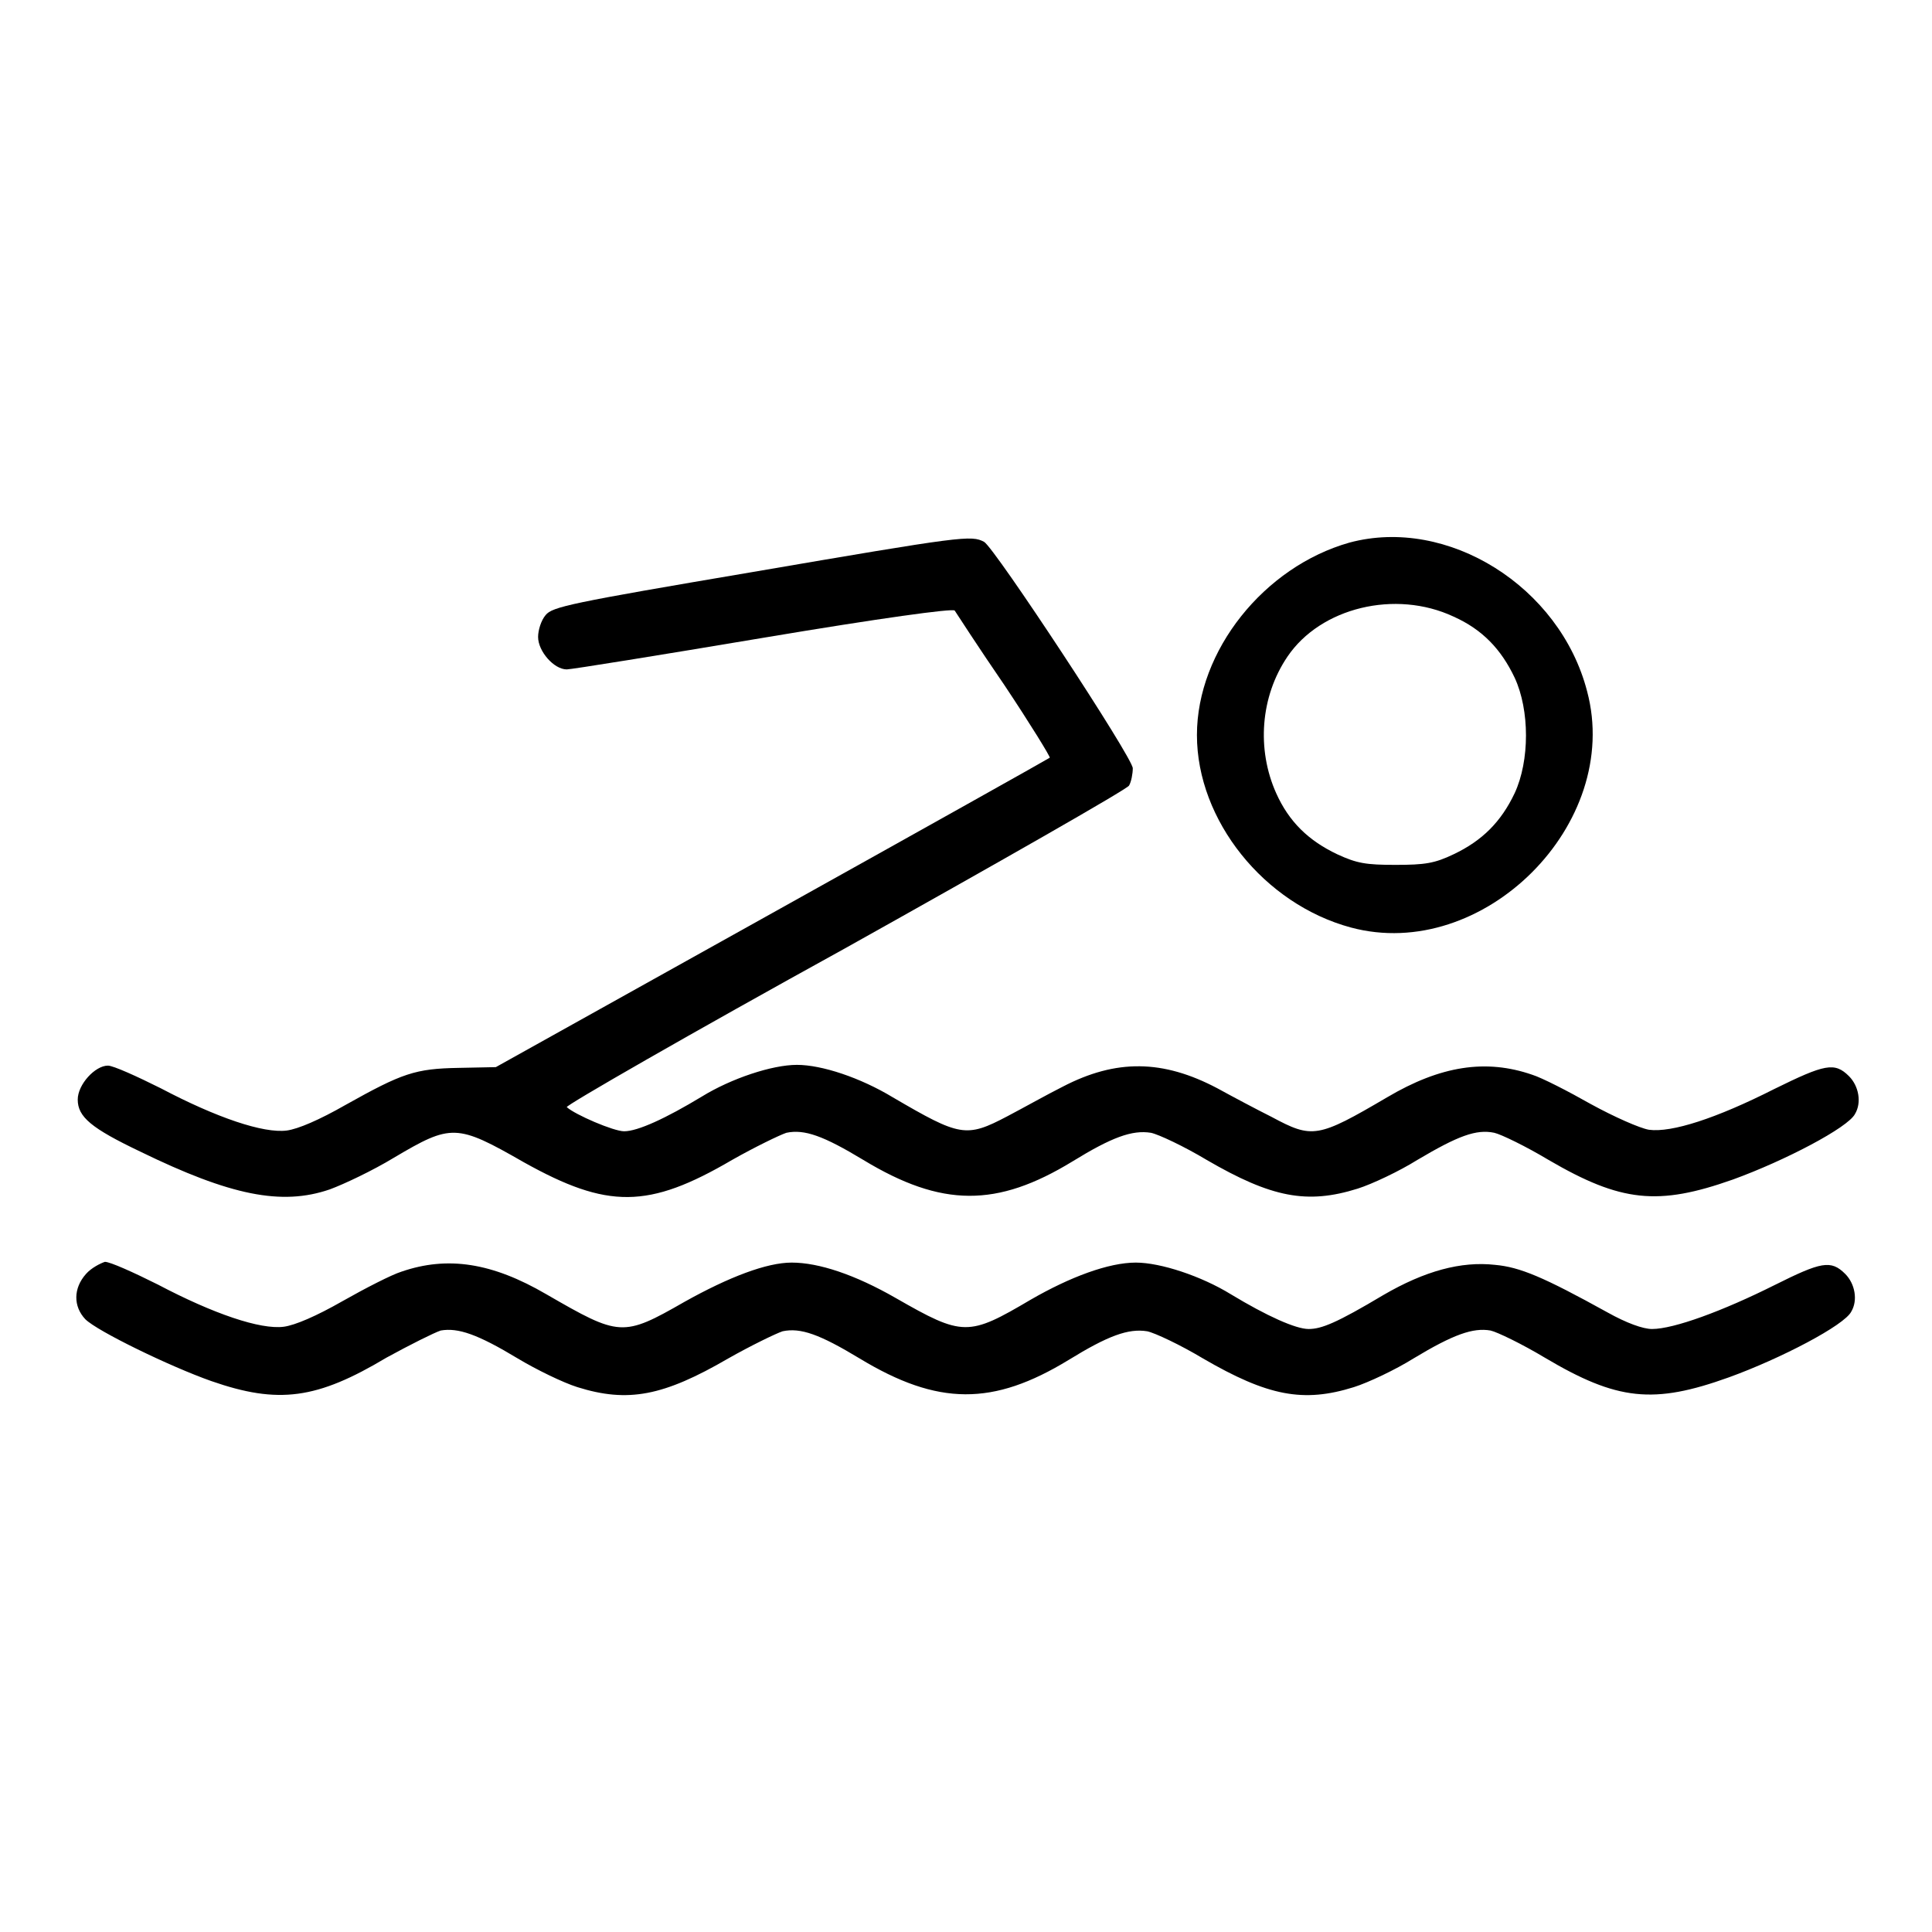
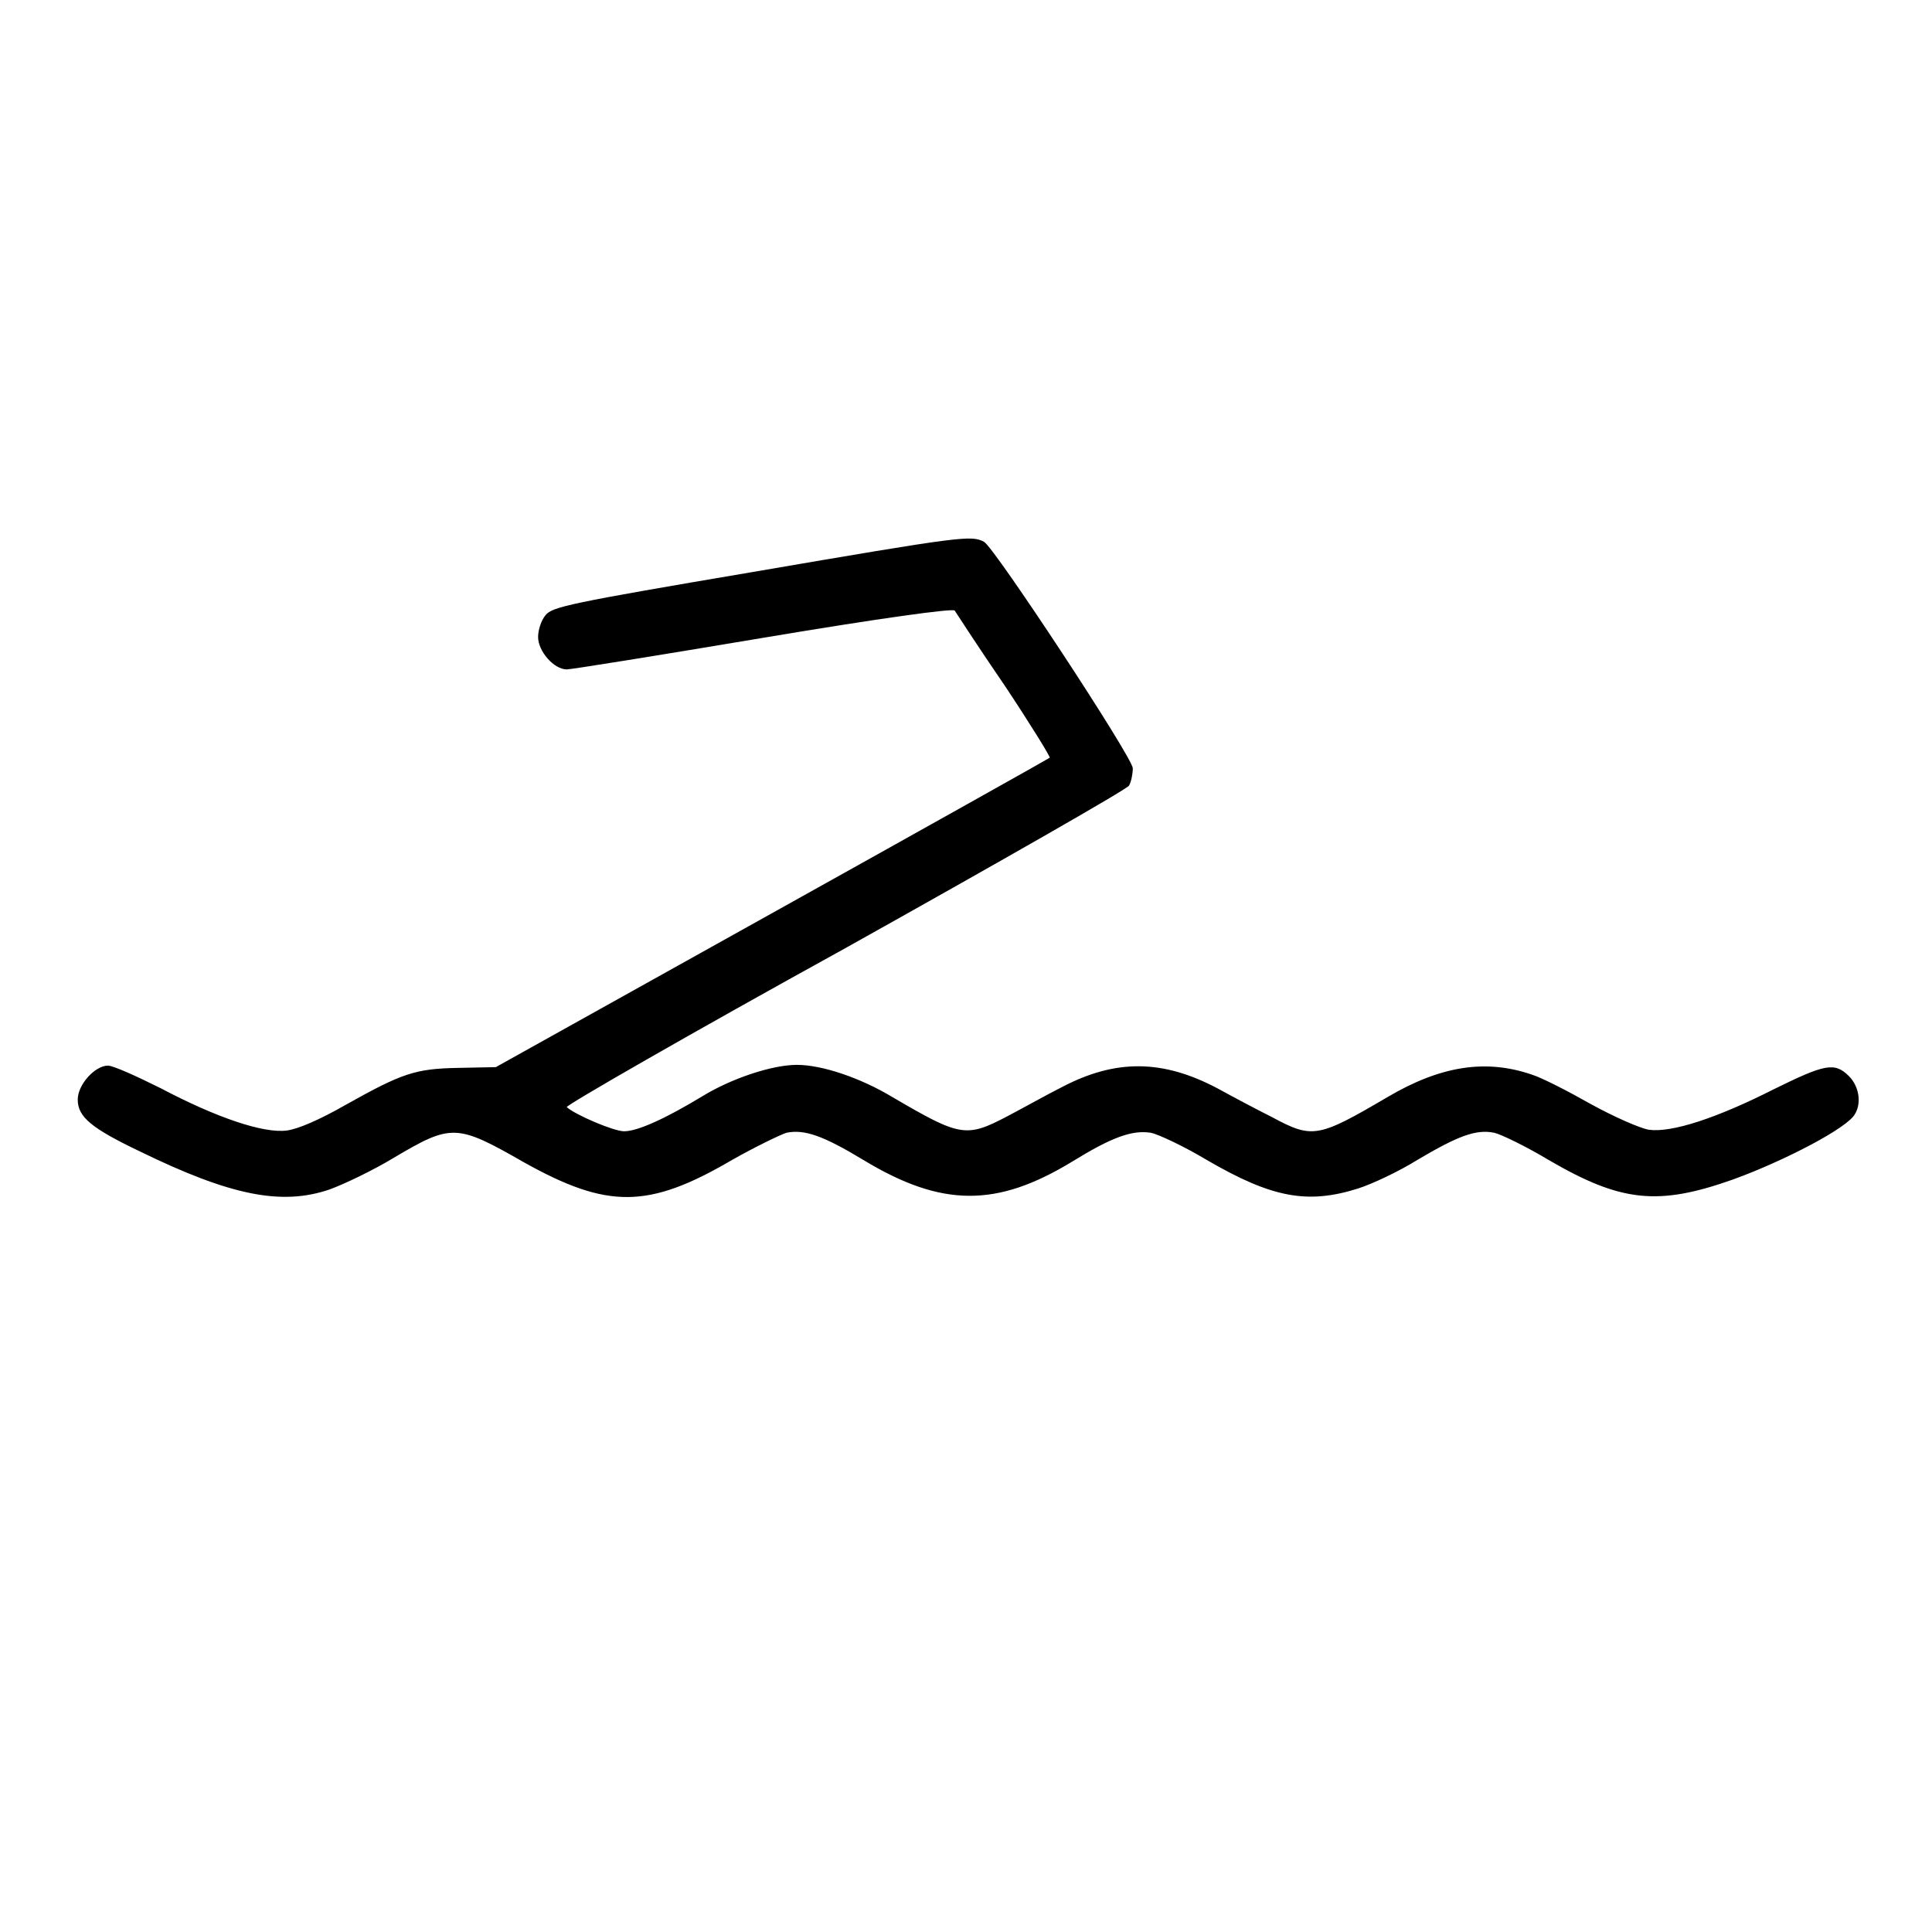
<svg xmlns="http://www.w3.org/2000/svg" version="1.1" x="0px" y="0px" viewBox="0 0 256 256" enable-background="new 0 0 256 256" xml:space="preserve">
  <g>
    <g>
      <g>
        <path fill="#000000" d="M99.7,75.8c-24.2,4.1-26.5,4.6-27.4,5.7c-0.6,0.7-1,2-1,2.9c0,1.9,2.1,4.3,3.8,4.3c0.6,0,12.4-1.9,26.1-4.2c15.5-2.6,25-3.9,25.3-3.6c0.2,0.3,3.1,4.8,6.6,9.9c3.4,5.1,6.1,9.5,6,9.6c-0.1,0.1-16.7,9.4-36.8,20.6l-36.6,20.4l-4.9,0.1c-5.8,0.1-7.5,0.7-15,4.9c-3.5,2-6.3,3.2-7.8,3.4c-3.1,0.4-9.3-1.7-16.7-5.6c-3.2-1.6-6.3-3-7-3c-1.7,0-4,2.5-4,4.5c0,2.3,1.8,3.8,8.3,6.9c11.9,5.8,18.7,7.2,25.1,5c1.9-0.7,5.7-2.5,8.5-4.2c7.6-4.5,8.3-4.5,17.2,0.6c11.1,6.2,16.5,6.2,27.6-0.3c3-1.7,6.3-3.3,7.2-3.6c2.4-0.5,4.9,0.4,10.2,3.6c10.4,6.3,17.7,6.3,27.7,0.2c5.2-3.2,7.9-4.2,10.4-3.8c1,0.2,4.4,1.8,7.4,3.6c8.6,5,13.3,5.9,20,3.8c1.9-0.6,5.5-2.3,7.9-3.8c5.4-3.2,7.8-4.1,10.2-3.6c0.9,0.2,4.2,1.8,7.2,3.6c9.6,5.6,14.5,6.1,24.4,2.6c6.9-2.5,15.3-6.9,16.2-8.7c0.9-1.5,0.5-3.7-0.8-5c-1.9-1.9-3.2-1.6-9.9,1.7c-7.7,3.9-13.6,5.8-16.6,5.4c-1.2-0.2-4.6-1.7-7.7-3.4c-3-1.7-6.5-3.5-7.8-3.9c-6.1-2.1-12.1-1.2-19.2,3c-9.2,5.4-9.9,5.5-15.3,2.6c-2-1-5.2-2.7-7.2-3.8c-7.2-3.8-13.4-3.9-20.5-0.2c-2,1-5.2,2.8-7.3,3.9c-5.5,2.9-6.3,2.7-15.2-2.5c-4.3-2.6-9.4-4.3-12.7-4.3c-3.3,0-8.7,1.8-12.6,4.2c-4.8,2.9-8.5,4.6-10.3,4.6c-1.4,0-6.5-2.2-7.6-3.2c-0.2-0.2,16.3-9.7,36.8-21c20.4-11.4,37.4-21.1,37.7-21.6c0.3-0.5,0.5-1.6,0.5-2.3c0-1.4-18.3-29.2-19.7-30C128.7,70.9,127.7,71,99.7,75.8z" />
-         <path fill="#000000" d="M178.8,71.9c-11.3,3.2-20.2,14.3-20.2,25.5c0,11.3,8.9,22.4,20.4,25.5c17.5,4.7,36-13.7,31.3-31.3C206.7,77.7,191.8,68.4,178.8,71.9z M192.6,81.7c3.8,1.7,6.3,4.3,8.1,8.1c2,4.3,2,11,0,15.3c-1.8,3.8-4.3,6.3-8.1,8.1c-2.5,1.2-3.8,1.4-7.7,1.4c-3.9,0-5.1-0.2-7.7-1.4c-3.8-1.8-6.4-4.3-8.1-8.1c-2.6-5.8-2.1-12.8,1.5-18.1C175,80.5,184.9,78.1,192.6,81.7z" />
-         <path fill="#000000" d="M11.4,168.8c-1.7,1.9-1.7,4.3-0.1,6c1.6,1.6,11.3,6.3,16.7,8.2c8.9,3.1,14,2.4,23.2-3.1c3.1-1.7,6.3-3.3,7.2-3.6c2.3-0.4,4.9,0.5,10.2,3.7c2.5,1.5,6,3.2,7.9,3.8c6.7,2.1,11.4,1.2,20-3.8c3-1.7,6.3-3.3,7.2-3.6c2.4-0.5,4.9,0.4,10.2,3.6c10.4,6.3,17.7,6.3,27.7,0.2c5.2-3.2,7.9-4.2,10.4-3.8c1,0.2,4.4,1.8,7.4,3.6c8.6,5,13.3,5.9,20,3.8c1.9-0.6,5.5-2.3,7.9-3.8c5.3-3.2,7.9-4.1,10.2-3.7c0.9,0.2,4.2,1.8,7.2,3.6c9.6,5.7,14.4,6.2,24.4,2.6c6.9-2.5,15.3-6.9,16.2-8.7c0.9-1.5,0.5-3.7-0.8-5c-1.9-1.9-3.2-1.6-9.4,1.5c-6.8,3.4-13.3,5.8-16.2,5.8c-1.2,0-3.4-0.8-5.9-2.2c-8.5-4.7-11.6-6-14.9-6.3c-4.5-0.5-9.3,0.8-14.8,4c-6.2,3.7-8.2,4.5-9.9,4.5c-1.7,0-5.5-1.7-10.3-4.6c-3.9-2.4-9.3-4.2-12.6-4.2c-3.6,0-8.7,1.9-13.9,4.9c-8.3,4.9-9,4.9-17.9-0.2c-5.4-3.1-10.2-4.7-13.8-4.7c-3.3,0-8.3,1.9-14.2,5.2c-8.2,4.7-8.6,4.6-18.3-1c-7.2-4.2-13.1-5.1-19.2-3c-1.3,0.4-4.8,2.2-7.8,3.9c-3.5,2-6.3,3.2-7.8,3.4c-3.1,0.4-9.3-1.7-16.7-5.6c-3.2-1.6-6.3-3-7-3C13.3,167.4,12.1,168,11.4,168.8z" />
      </g>
    </g>
  </g>
</svg>